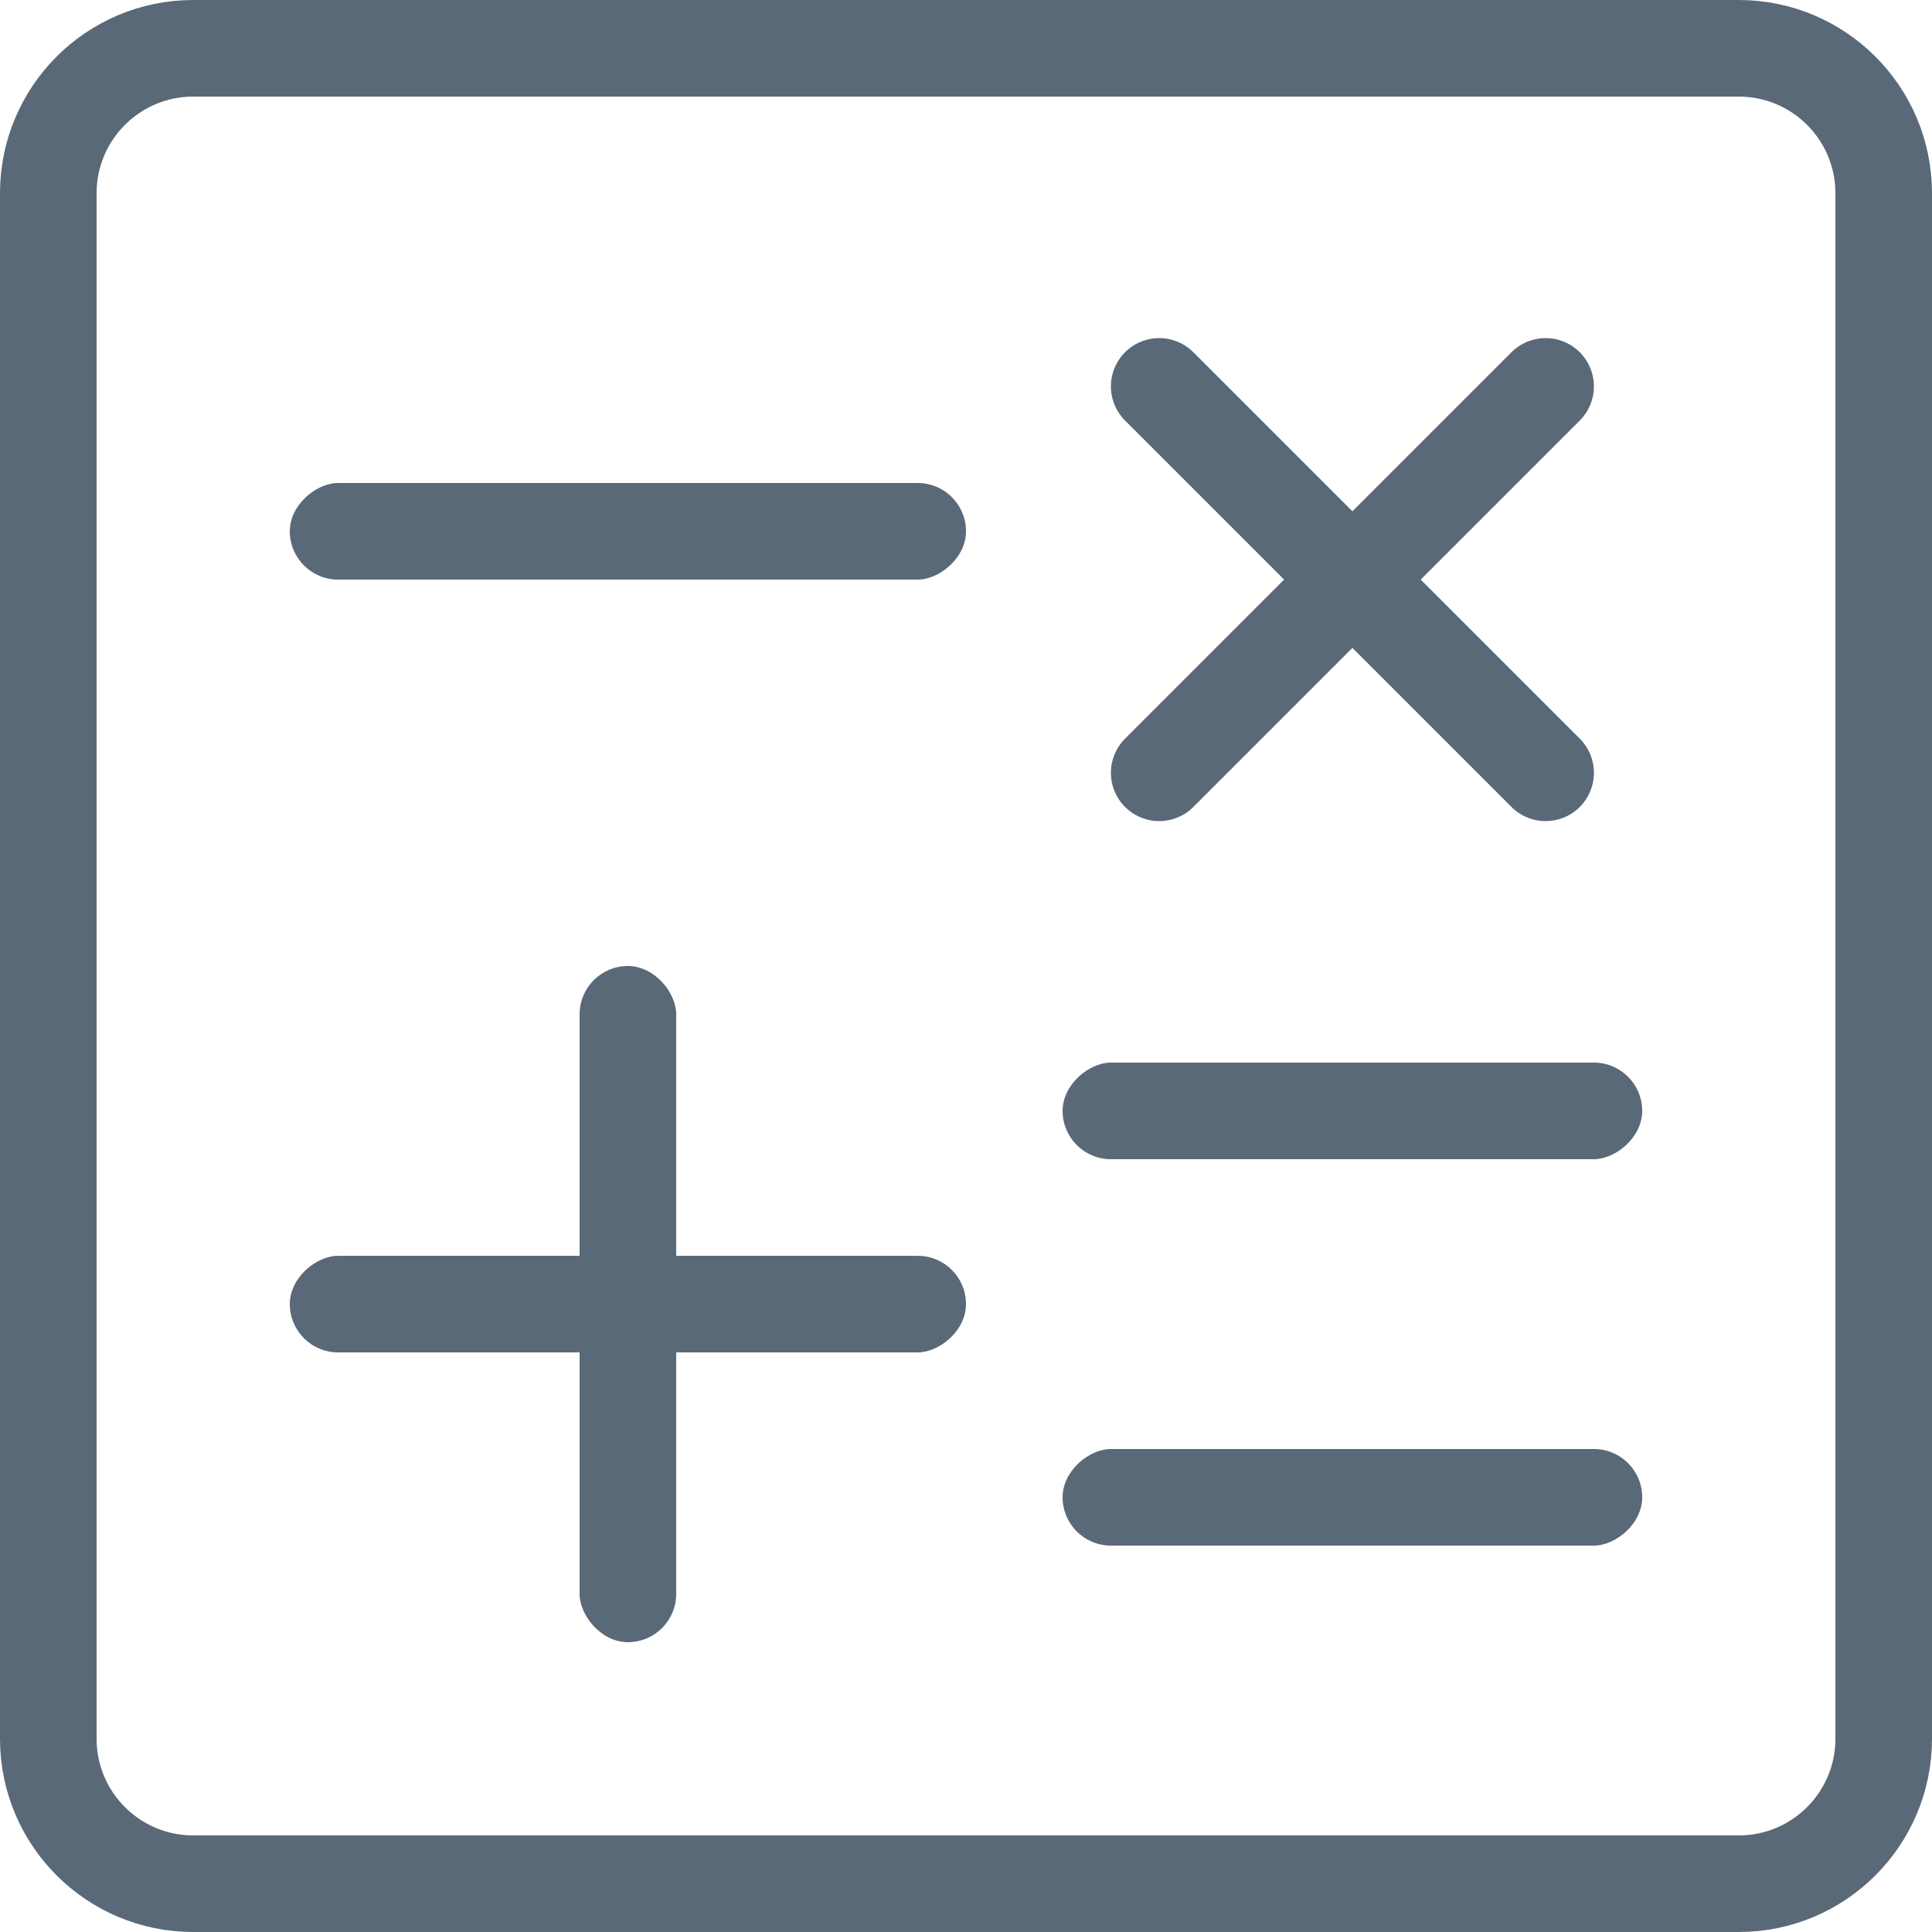
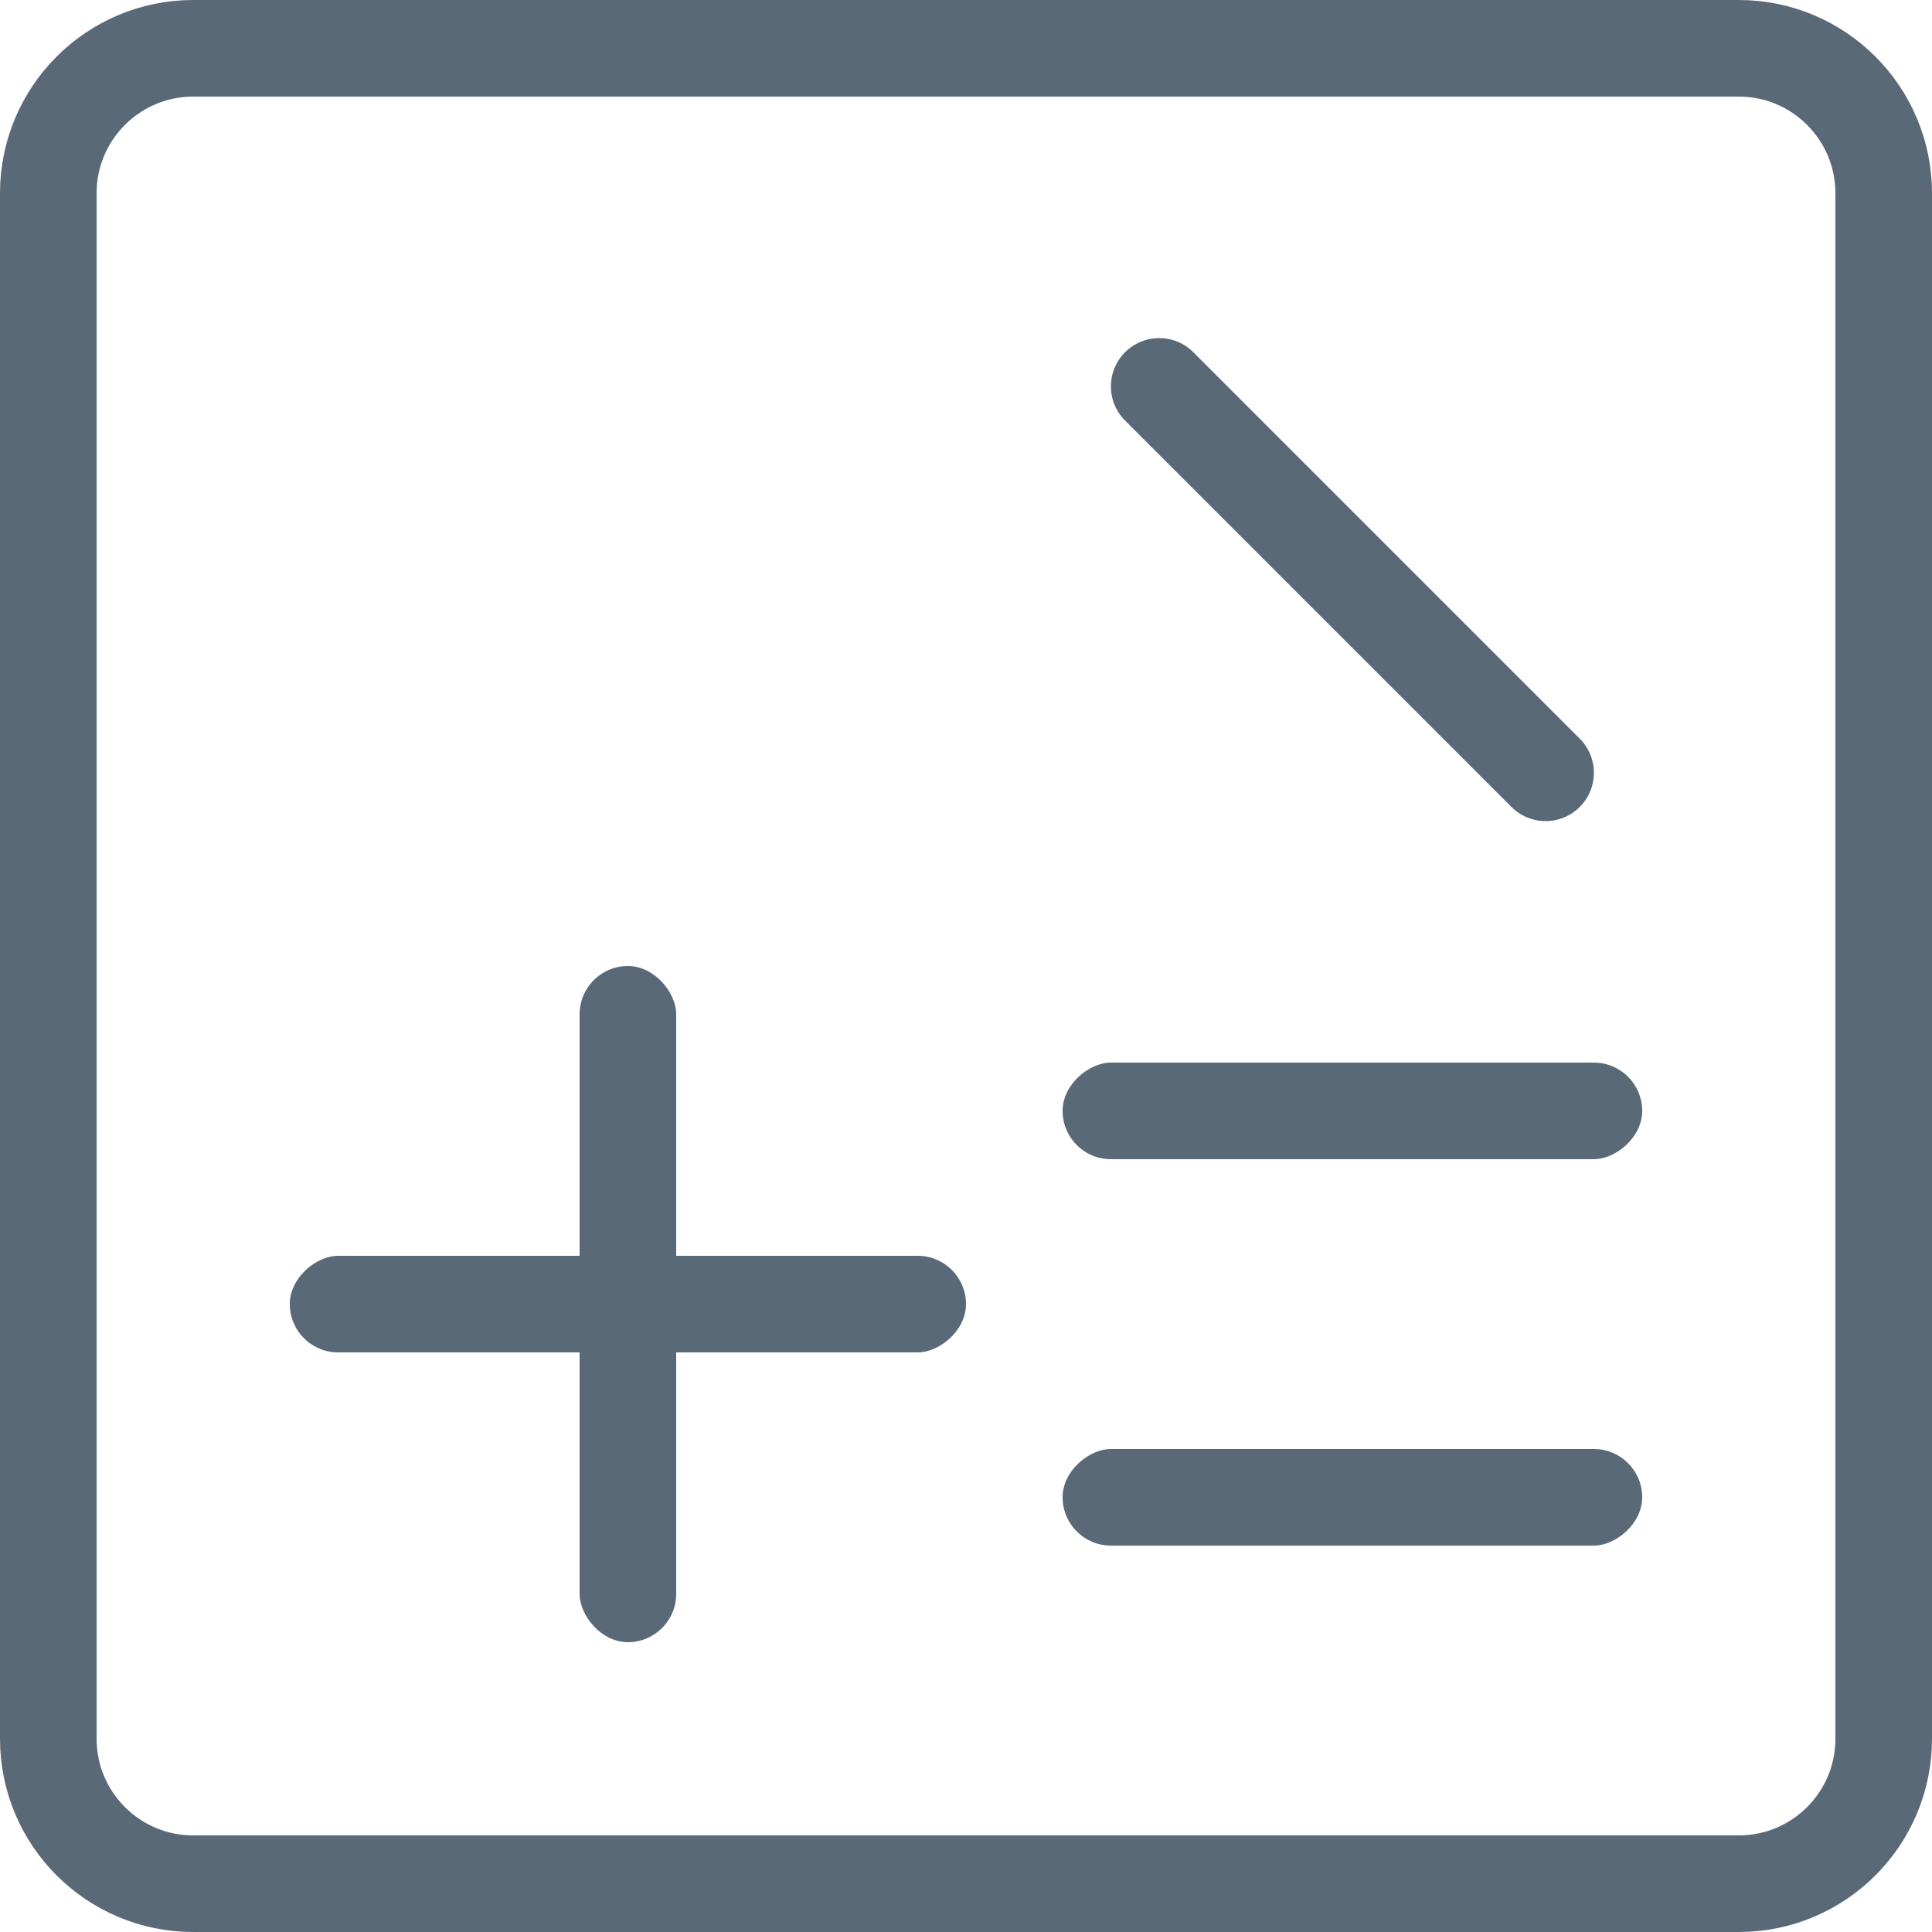
<svg xmlns="http://www.w3.org/2000/svg" width="20" height="20" viewBox="0 0 20 20" fill="none">
  <rect x="6" y="10" width="1" height="7" rx="0.5" fill="#5A6978" />
  <rect x="3" y="14" width="1" height="7" rx="0.5" transform="rotate(-90 3 14)" fill="#5A6978" />
-   <rect x="3" y="6" width="1" height="7" rx="0.5" transform="rotate(-90 3 6)" fill="#5A6978" />
  <rect x="11" y="12" width="1" height="6" rx="0.5" transform="rotate(-90 11 12)" fill="#5A6978" />
  <rect x="11" y="16" width="1" height="6" rx="0.5" transform="rotate(-90 11 16)" fill="#5A6978" />
  <path d="M12 4L16 8" stroke="#5A6978" stroke-linecap="round" stroke-linejoin="round" />
-   <path d="M16 4L12 8" stroke="#5A6978" stroke-linecap="round" stroke-linejoin="round" />
  <path d="M2 0.5H18C18.828 0.5 19.5 1.172 19.5 2V18C19.5 18.828 18.828 19.5 18 19.5H2C1.172 19.5 0.5 18.828 0.5 18V2C0.5 1.172 1.172 0.5 2 0.5Z" stroke="#5A6978" stroke-linecap="round" stroke-linejoin="round" />
</svg>